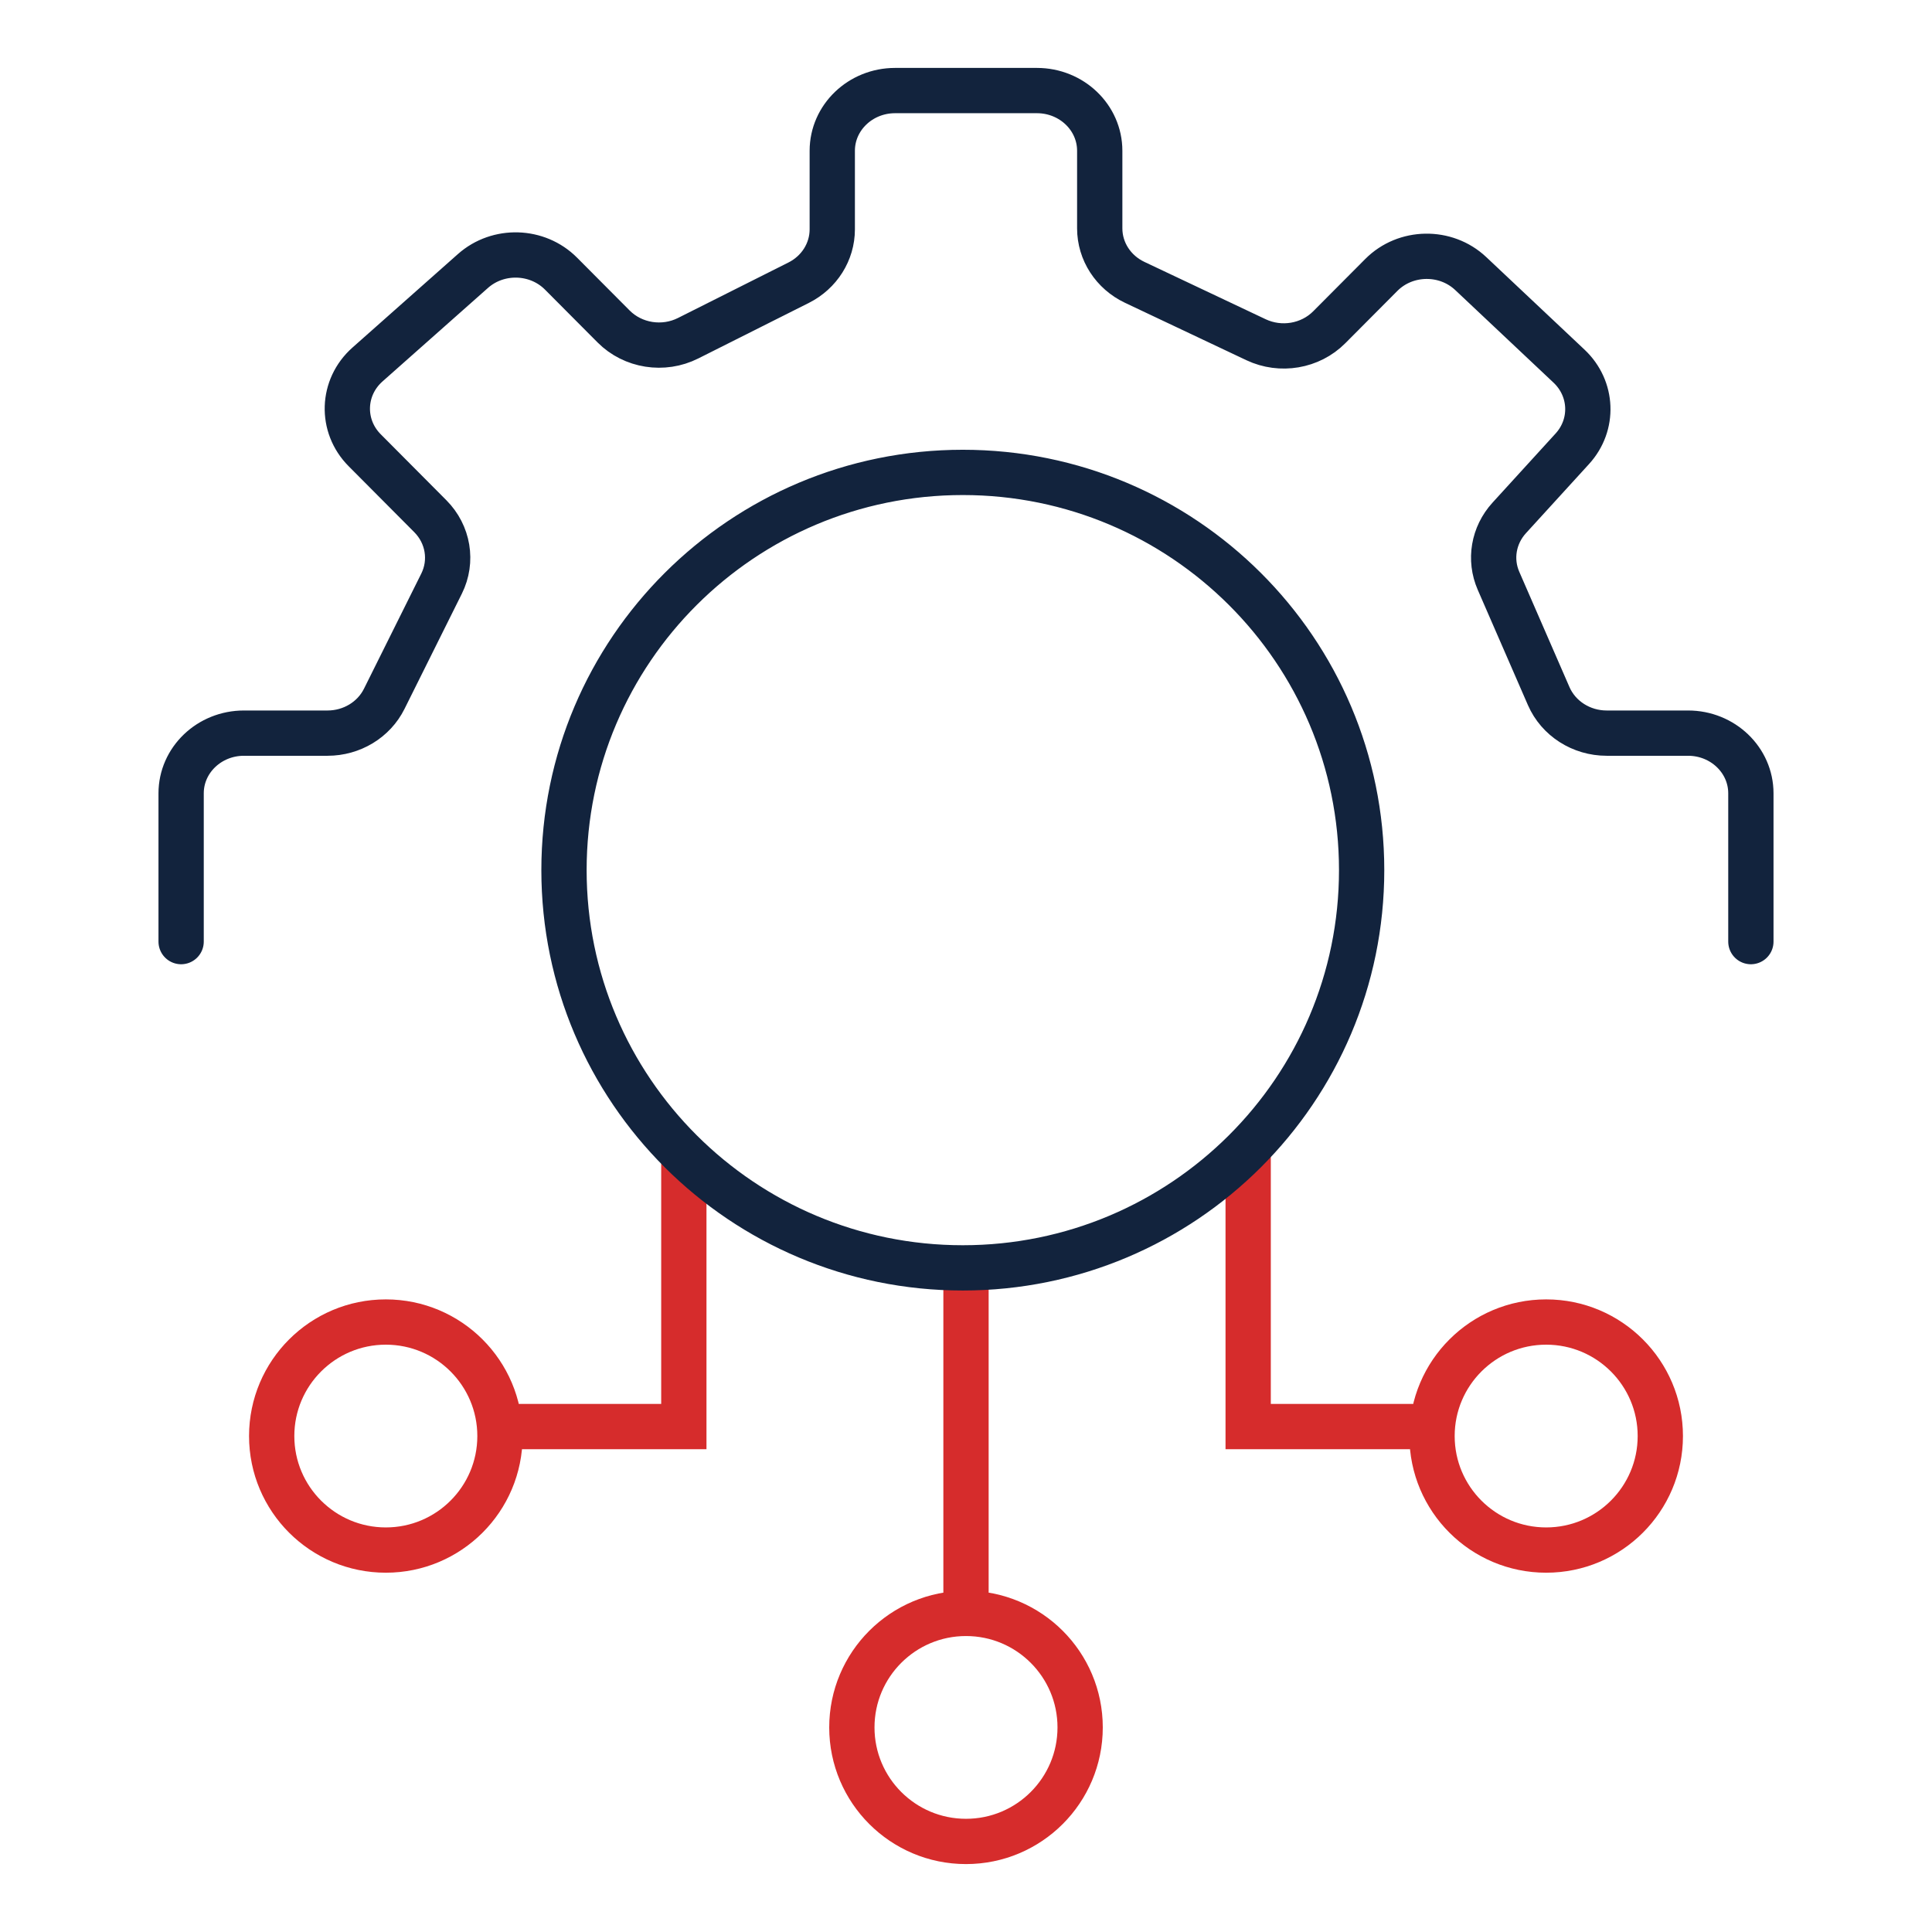
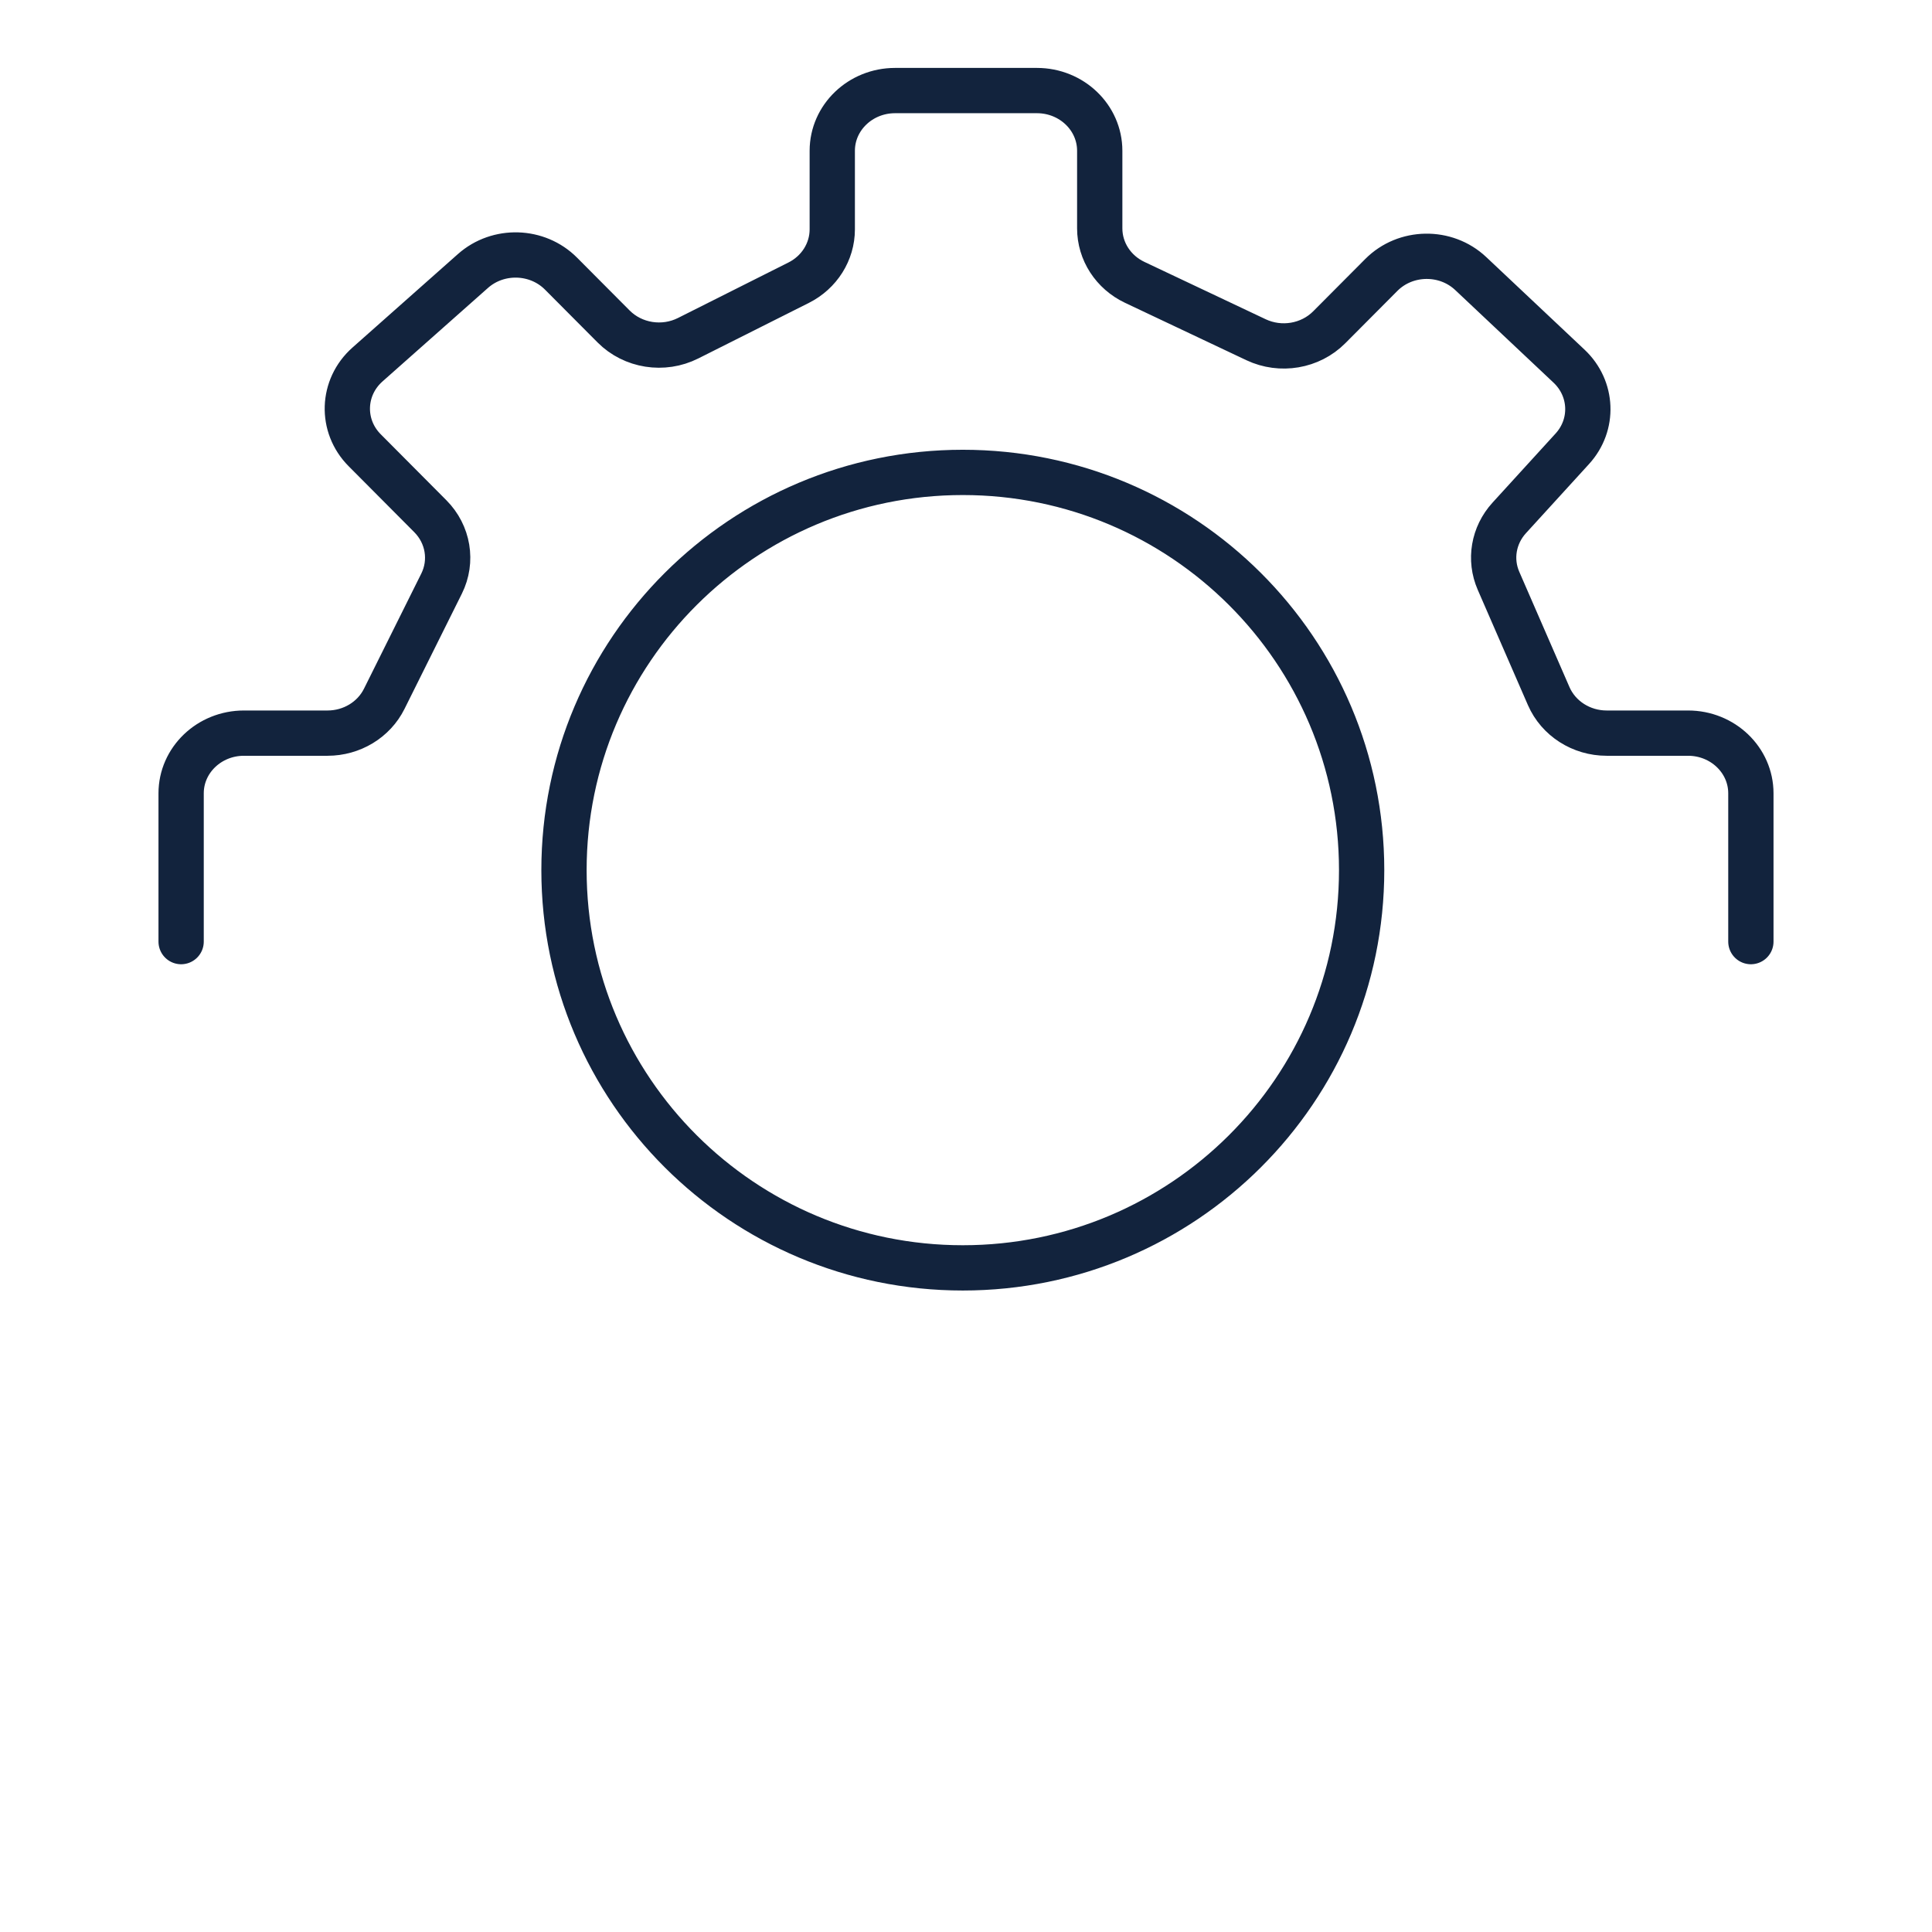
<svg xmlns="http://www.w3.org/2000/svg" width="64" height="64" viewBox="0 0 64 64" fill="none">
-   <path d="M32 41.906V53.446M32 53.446C29.912 53.446 28.219 55.137 28.219 57.223C28.219 59.309 29.912 61 32 61C34.088 61 35.781 59.309 35.781 57.223C35.781 55.137 34.088 53.446 32 53.446ZM41.347 38V47.256H47.438M22.653 38V47.256H16.562M55 47.571C55 49.657 53.307 51.348 51.219 51.348C49.131 51.348 47.438 49.657 47.438 47.571C47.438 45.485 49.131 43.794 51.219 43.794C53.307 43.794 55 45.485 55 47.571ZM16.562 47.571C16.562 49.657 14.869 51.348 12.781 51.348C10.693 51.348 9 49.657 9 47.571C9 45.485 10.693 43.794 12.781 43.794C14.869 43.794 16.562 45.485 16.562 47.571Z" stroke="#D62C2C" stroke-width="1.5" />
  <path d="M58 31.192V26.28C58 25.179 57.069 24.286 55.92 24.286H53.223C52.383 24.286 51.627 23.802 51.303 23.06L49.64 19.24C49.334 18.538 49.472 17.731 49.994 17.158L52.085 14.866C52.811 14.071 52.763 12.871 51.977 12.13L48.72 9.062C47.892 8.282 46.559 8.303 45.758 9.108L44.032 10.842C43.405 11.472 42.423 11.639 41.608 11.254L37.59 9.354C36.879 9.018 36.43 8.324 36.43 7.565V4.995C36.43 3.893 35.498 3 34.35 3H29.65C28.502 3 27.57 3.893 27.57 4.995V7.598C27.57 8.34 27.141 9.021 26.456 9.365L22.795 11.204C21.974 11.617 20.966 11.458 20.326 10.814L18.584 9.064C17.8 8.276 16.501 8.237 15.667 8.977L12.174 12.074C11.321 12.83 11.279 14.109 12.081 14.915L14.254 17.099C14.85 17.698 14.999 18.587 14.627 19.335L12.728 23.15C12.383 23.844 11.652 24.286 10.851 24.286H8.08C6.931 24.286 6 25.179 6 26.28V31.192M45.106 28.824C45.106 36.101 39.191 42 31.894 42C24.598 42 18.683 36.101 18.683 28.824C18.683 21.548 24.598 15.649 31.894 15.649C39.191 15.649 45.106 21.548 45.106 28.824Z" stroke="#12233D" stroke-width="1.5" stroke-linecap="round" />
</svg>